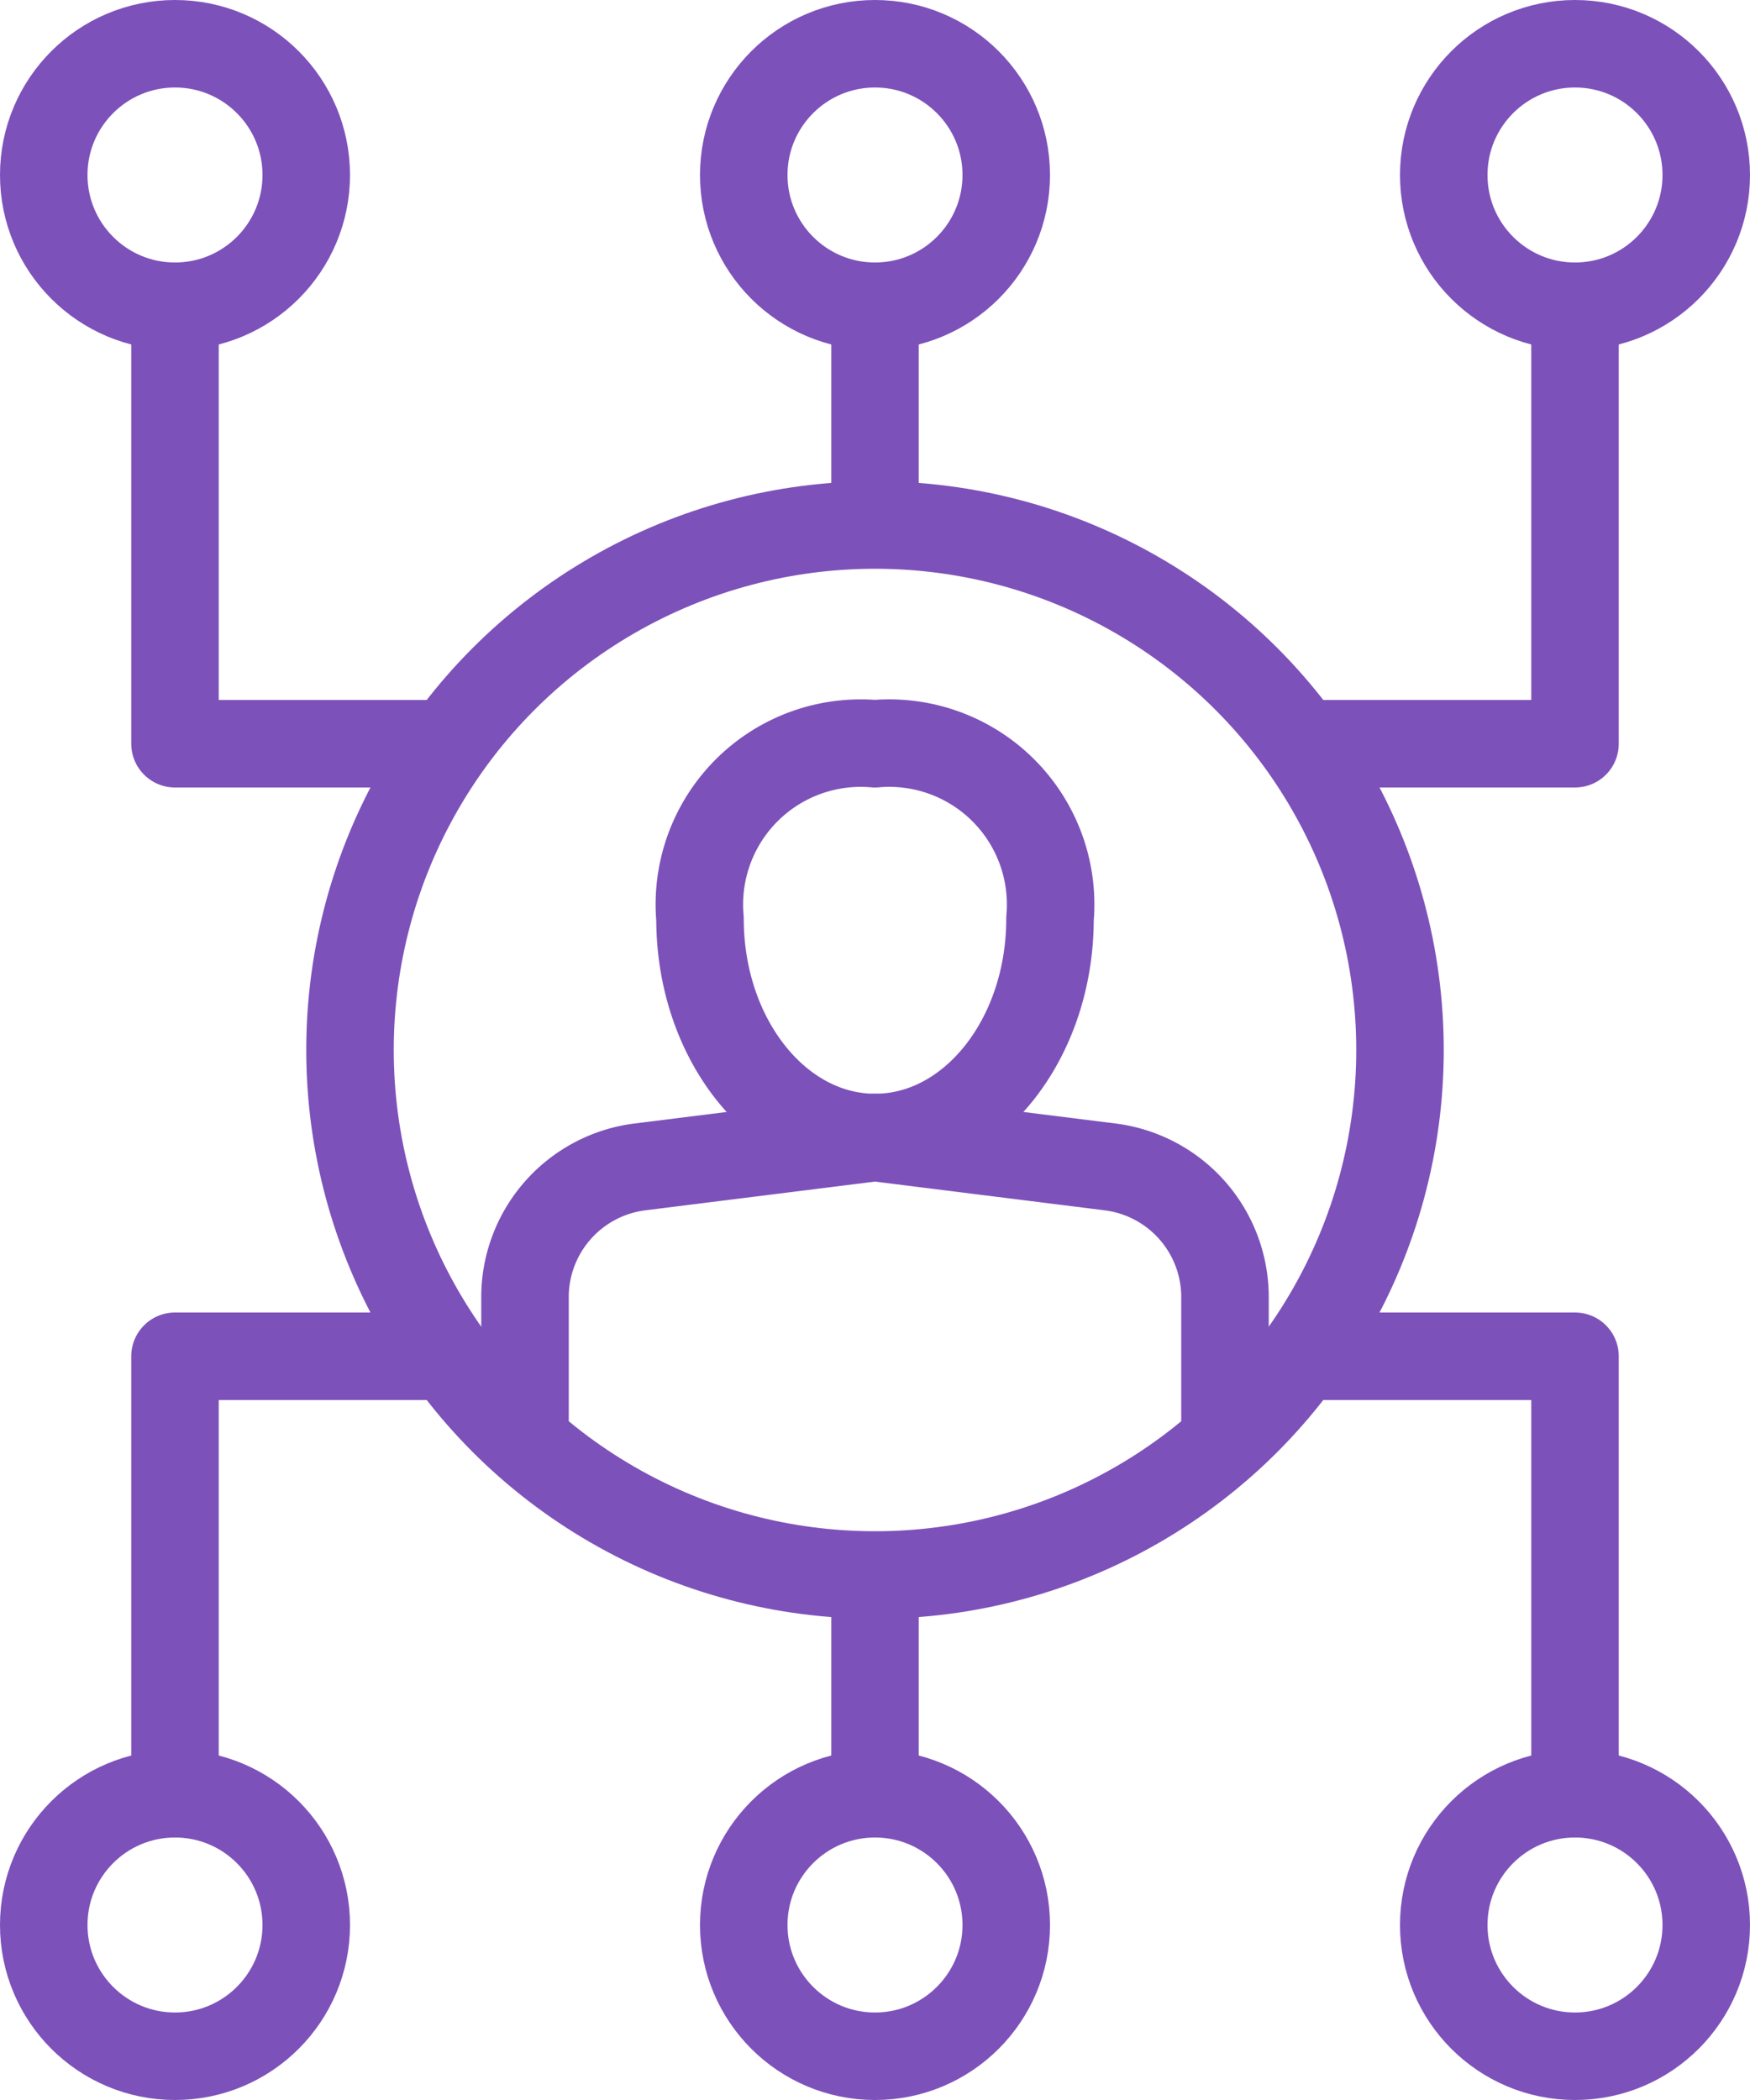
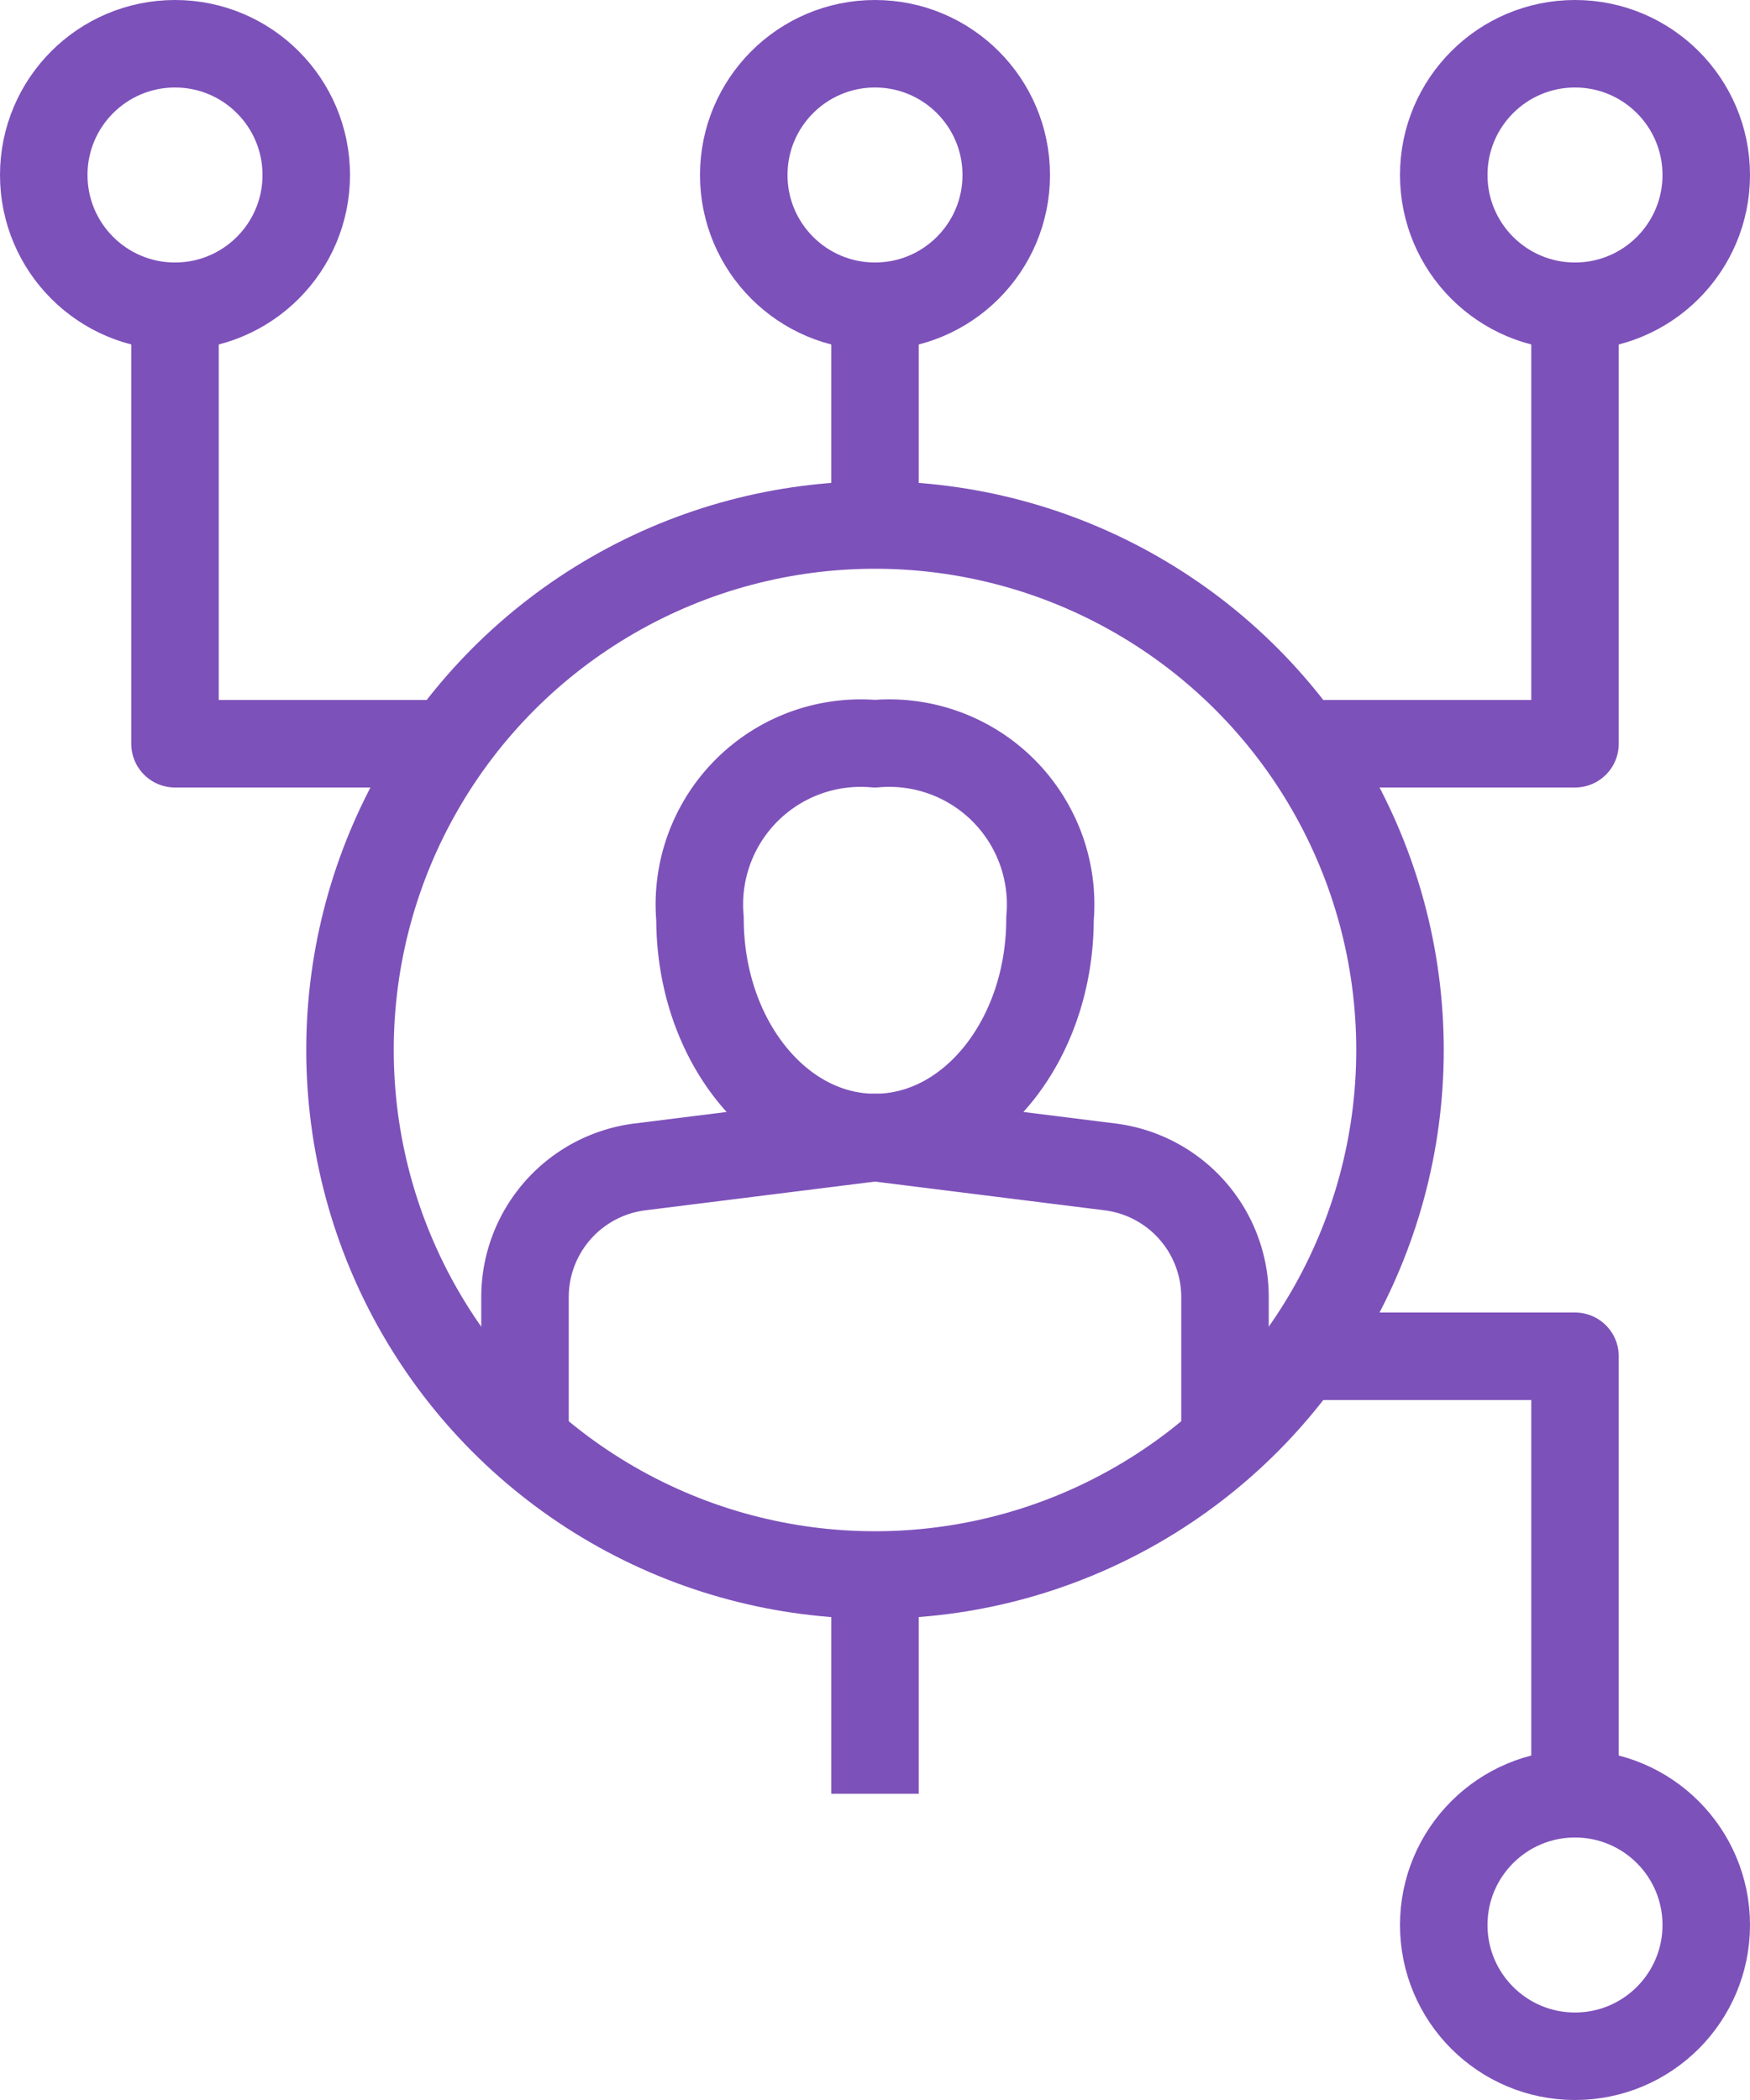
<svg xmlns="http://www.w3.org/2000/svg" id="Groupe_359" data-name="Groupe 359" width="40" height="48" viewBox="0 0 40 48">
  <defs>
    <clipPath id="clip-path">
      <rect id="Rectangle_296" data-name="Rectangle 296" width="40" height="48" fill="none" />
    </clipPath>
  </defs>
  <g id="Groupe_358" data-name="Groupe 358" clip-path="url(#clip-path)">
    <circle id="Ellipse_45" data-name="Ellipse 45" cx="12" cy="12" r="12" transform="translate(8 12)" fill="none" stroke="#7d51ba" stroke-linejoin="round" stroke-width="2" />
-     <circle id="Ellipse_46" data-name="Ellipse 46" cx="3" cy="3" r="3" transform="translate(17 41)" fill="none" stroke="#7d51ba" stroke-linejoin="round" stroke-width="2" />
    <circle id="Ellipse_47" data-name="Ellipse 47" cx="3" cy="3" r="3" transform="translate(17 1)" fill="none" stroke="#7d51ba" stroke-linejoin="round" stroke-width="2" />
    <circle id="Ellipse_48" data-name="Ellipse 48" cx="3" cy="3" r="3" transform="translate(1 1)" fill="none" stroke="#7d51ba" stroke-linejoin="round" stroke-width="2" />
    <circle id="Ellipse_49" data-name="Ellipse 49" cx="3" cy="3" r="3" transform="translate(33 1)" fill="none" stroke="#7d51ba" stroke-linejoin="round" stroke-width="2" />
-     <circle id="Ellipse_50" data-name="Ellipse 50" cx="3" cy="3" r="3" transform="translate(1 41)" fill="none" stroke="#7d51ba" stroke-linejoin="round" stroke-width="2" />
    <circle id="Ellipse_51" data-name="Ellipse 51" cx="3" cy="3" r="3" transform="translate(33 41)" fill="none" stroke="#7d51ba" stroke-linejoin="round" stroke-width="2" />
    <path id="Tracé_496" data-name="Tracé 496" d="M24,21c0,2.762-1.791,5-4,5s-4-2.238-4-5a3.688,3.688,0,0,1,3.347-4A3.748,3.748,0,0,1,20,17a3.688,3.688,0,0,1,4,3.347A3.748,3.748,0,0,1,24,21Z" fill="none" stroke="#7d51ba" stroke-linejoin="round" stroke-width="2" />
    <path id="Tracé_497" data-name="Tracé 497" d="M28,33V29.648a3,3,0,0,0-2.628-2.976L20,26l-5.372.672A3,3,0,0,0,12,29.648V33" fill="none" stroke="#7d51ba" stroke-linejoin="round" stroke-width="2" />
    <line id="Ligne_340" data-name="Ligne 340" y2="5" transform="translate(20 36)" fill="none" stroke="#7d51ba" stroke-linejoin="round" stroke-width="2" />
    <line id="Ligne_341" data-name="Ligne 341" y2="5" transform="translate(20 7)" fill="none" stroke="#7d51ba" stroke-linejoin="round" stroke-width="2" />
    <path id="Tracé_498" data-name="Tracé 498" d="M36,41V31H30" fill="none" stroke="#7d51ba" stroke-linejoin="round" stroke-width="2" />
    <path id="Tracé_499" data-name="Tracé 499" d="M36,7V17H30" fill="none" stroke="#7d51ba" stroke-linejoin="round" stroke-width="2" />
    <path id="Tracé_500" data-name="Tracé 500" d="M4,7V17h6" fill="none" stroke="#7d51ba" stroke-linejoin="round" stroke-width="2" />
-     <path id="Tracé_501" data-name="Tracé 501" d="M4,41V31h6" fill="none" stroke="#7d51ba" stroke-linejoin="round" stroke-width="2" />
  </g>
</svg>